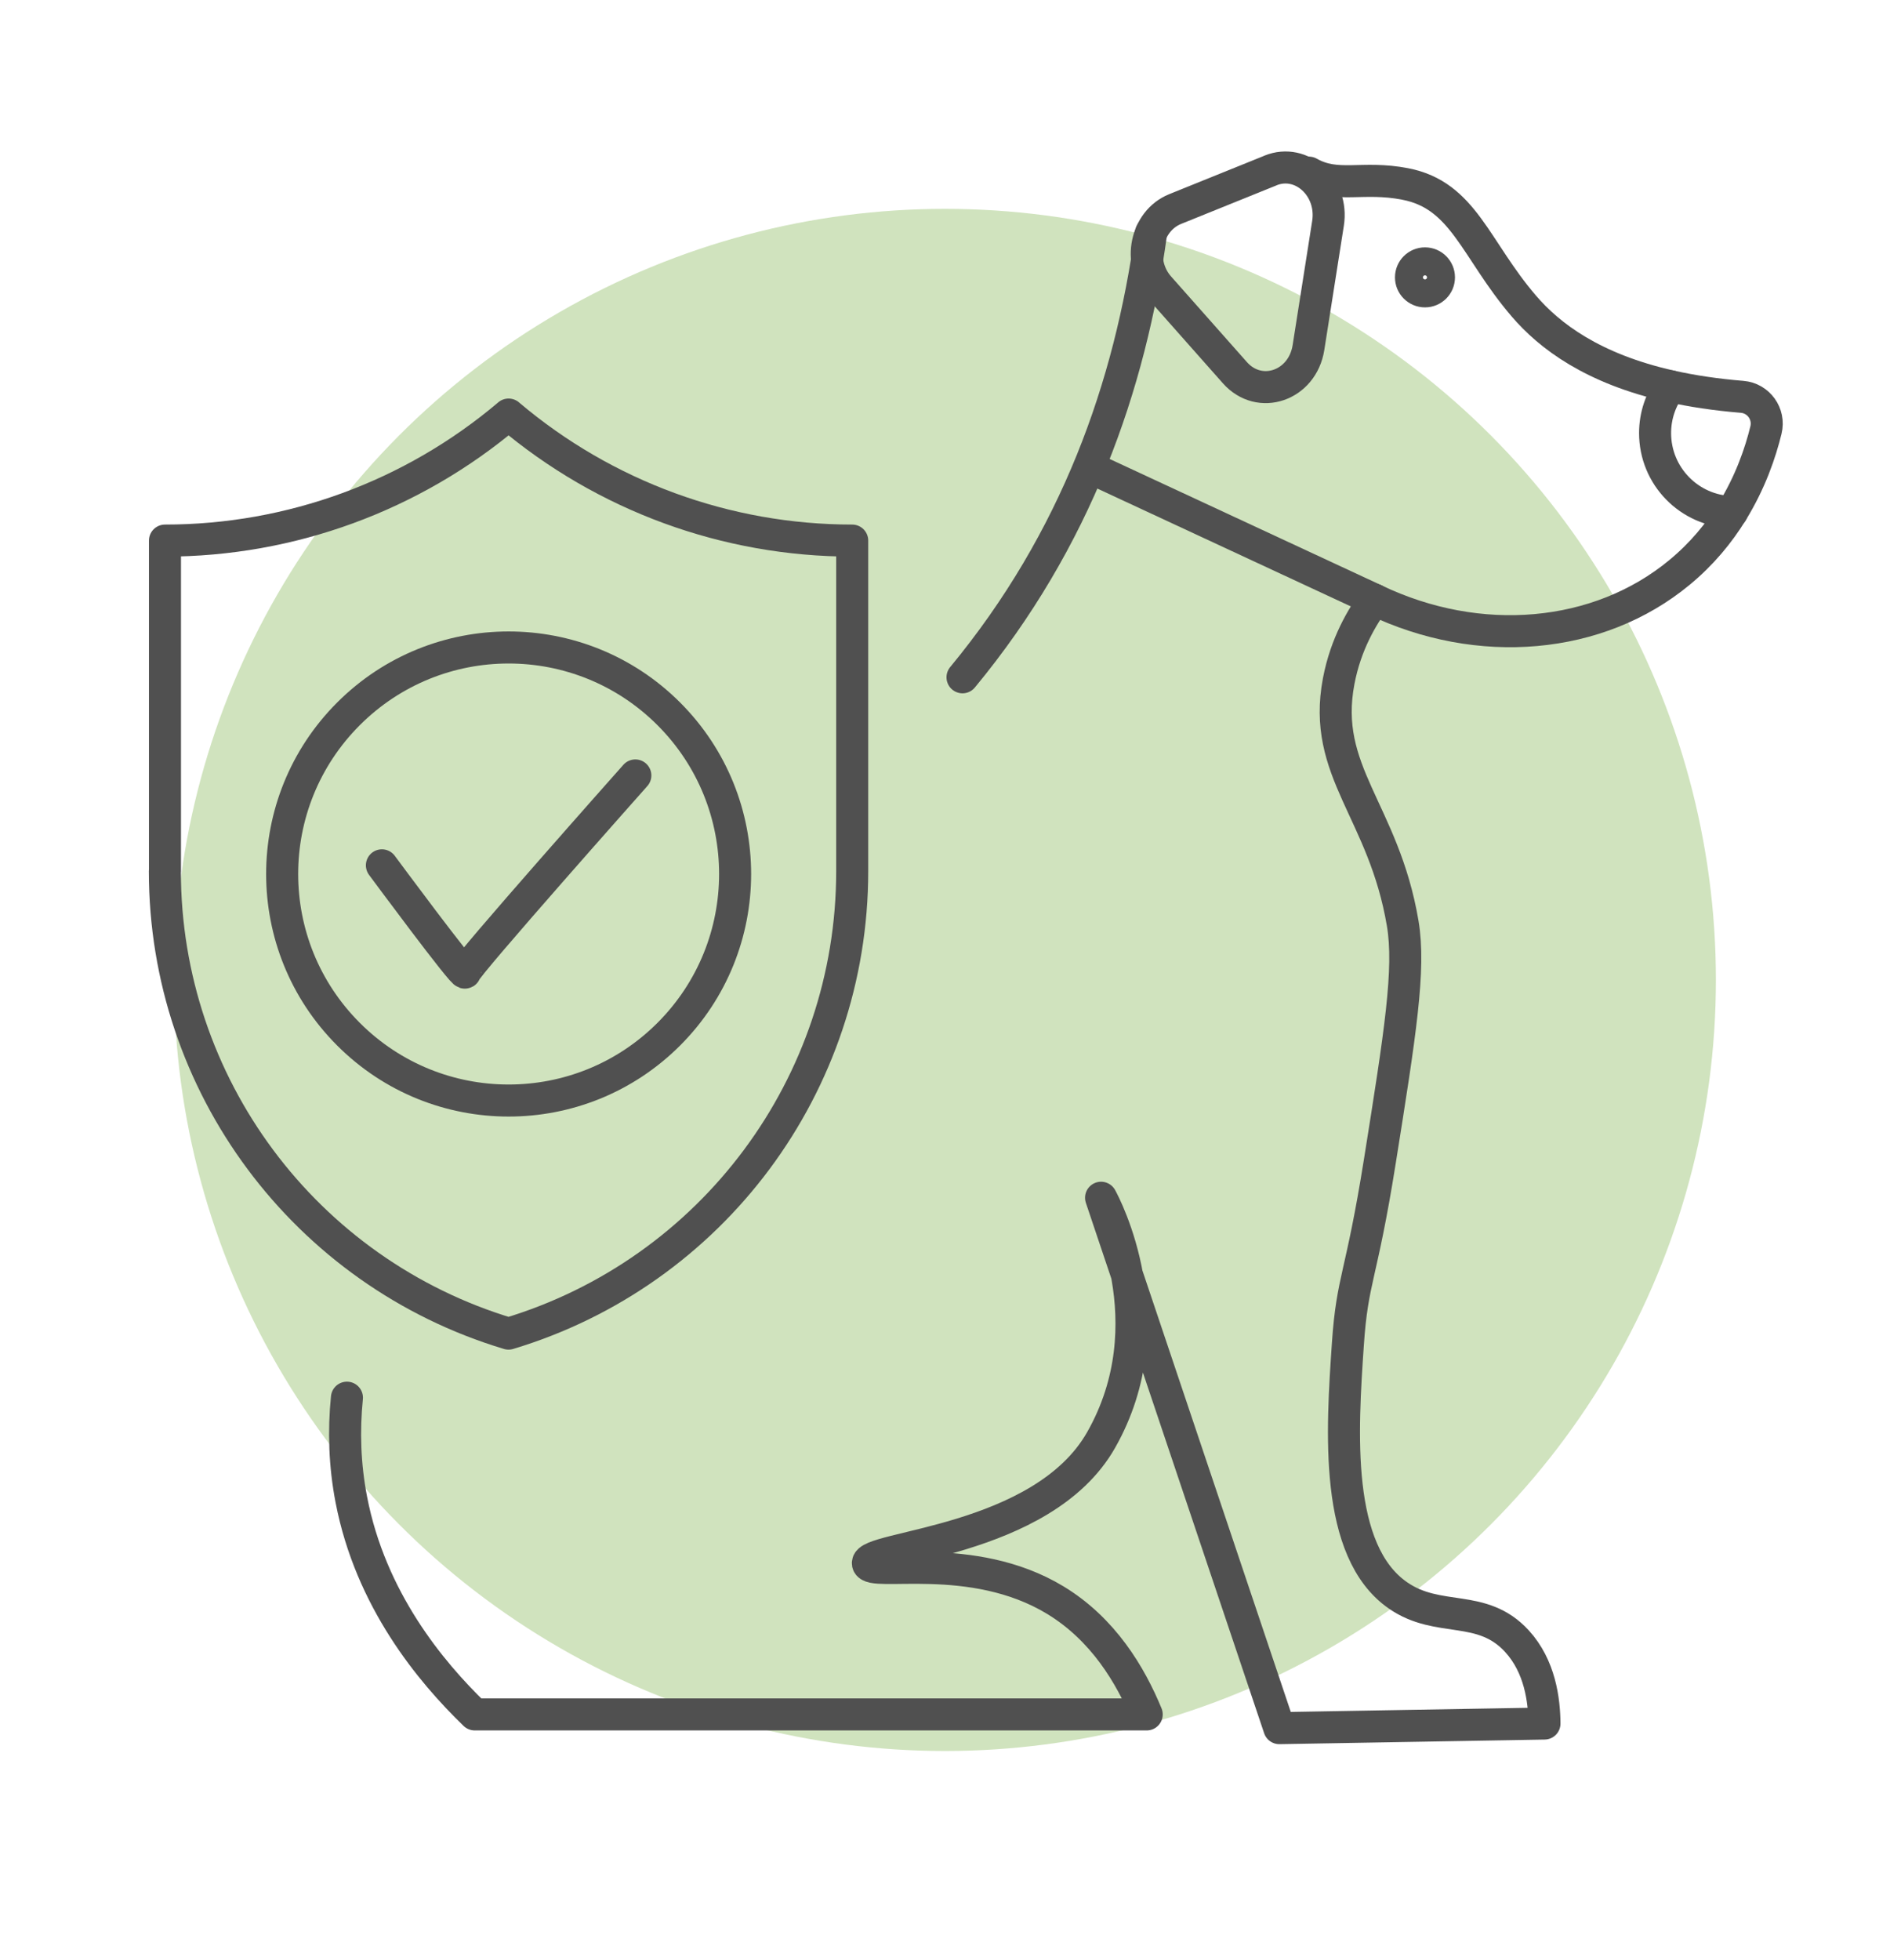
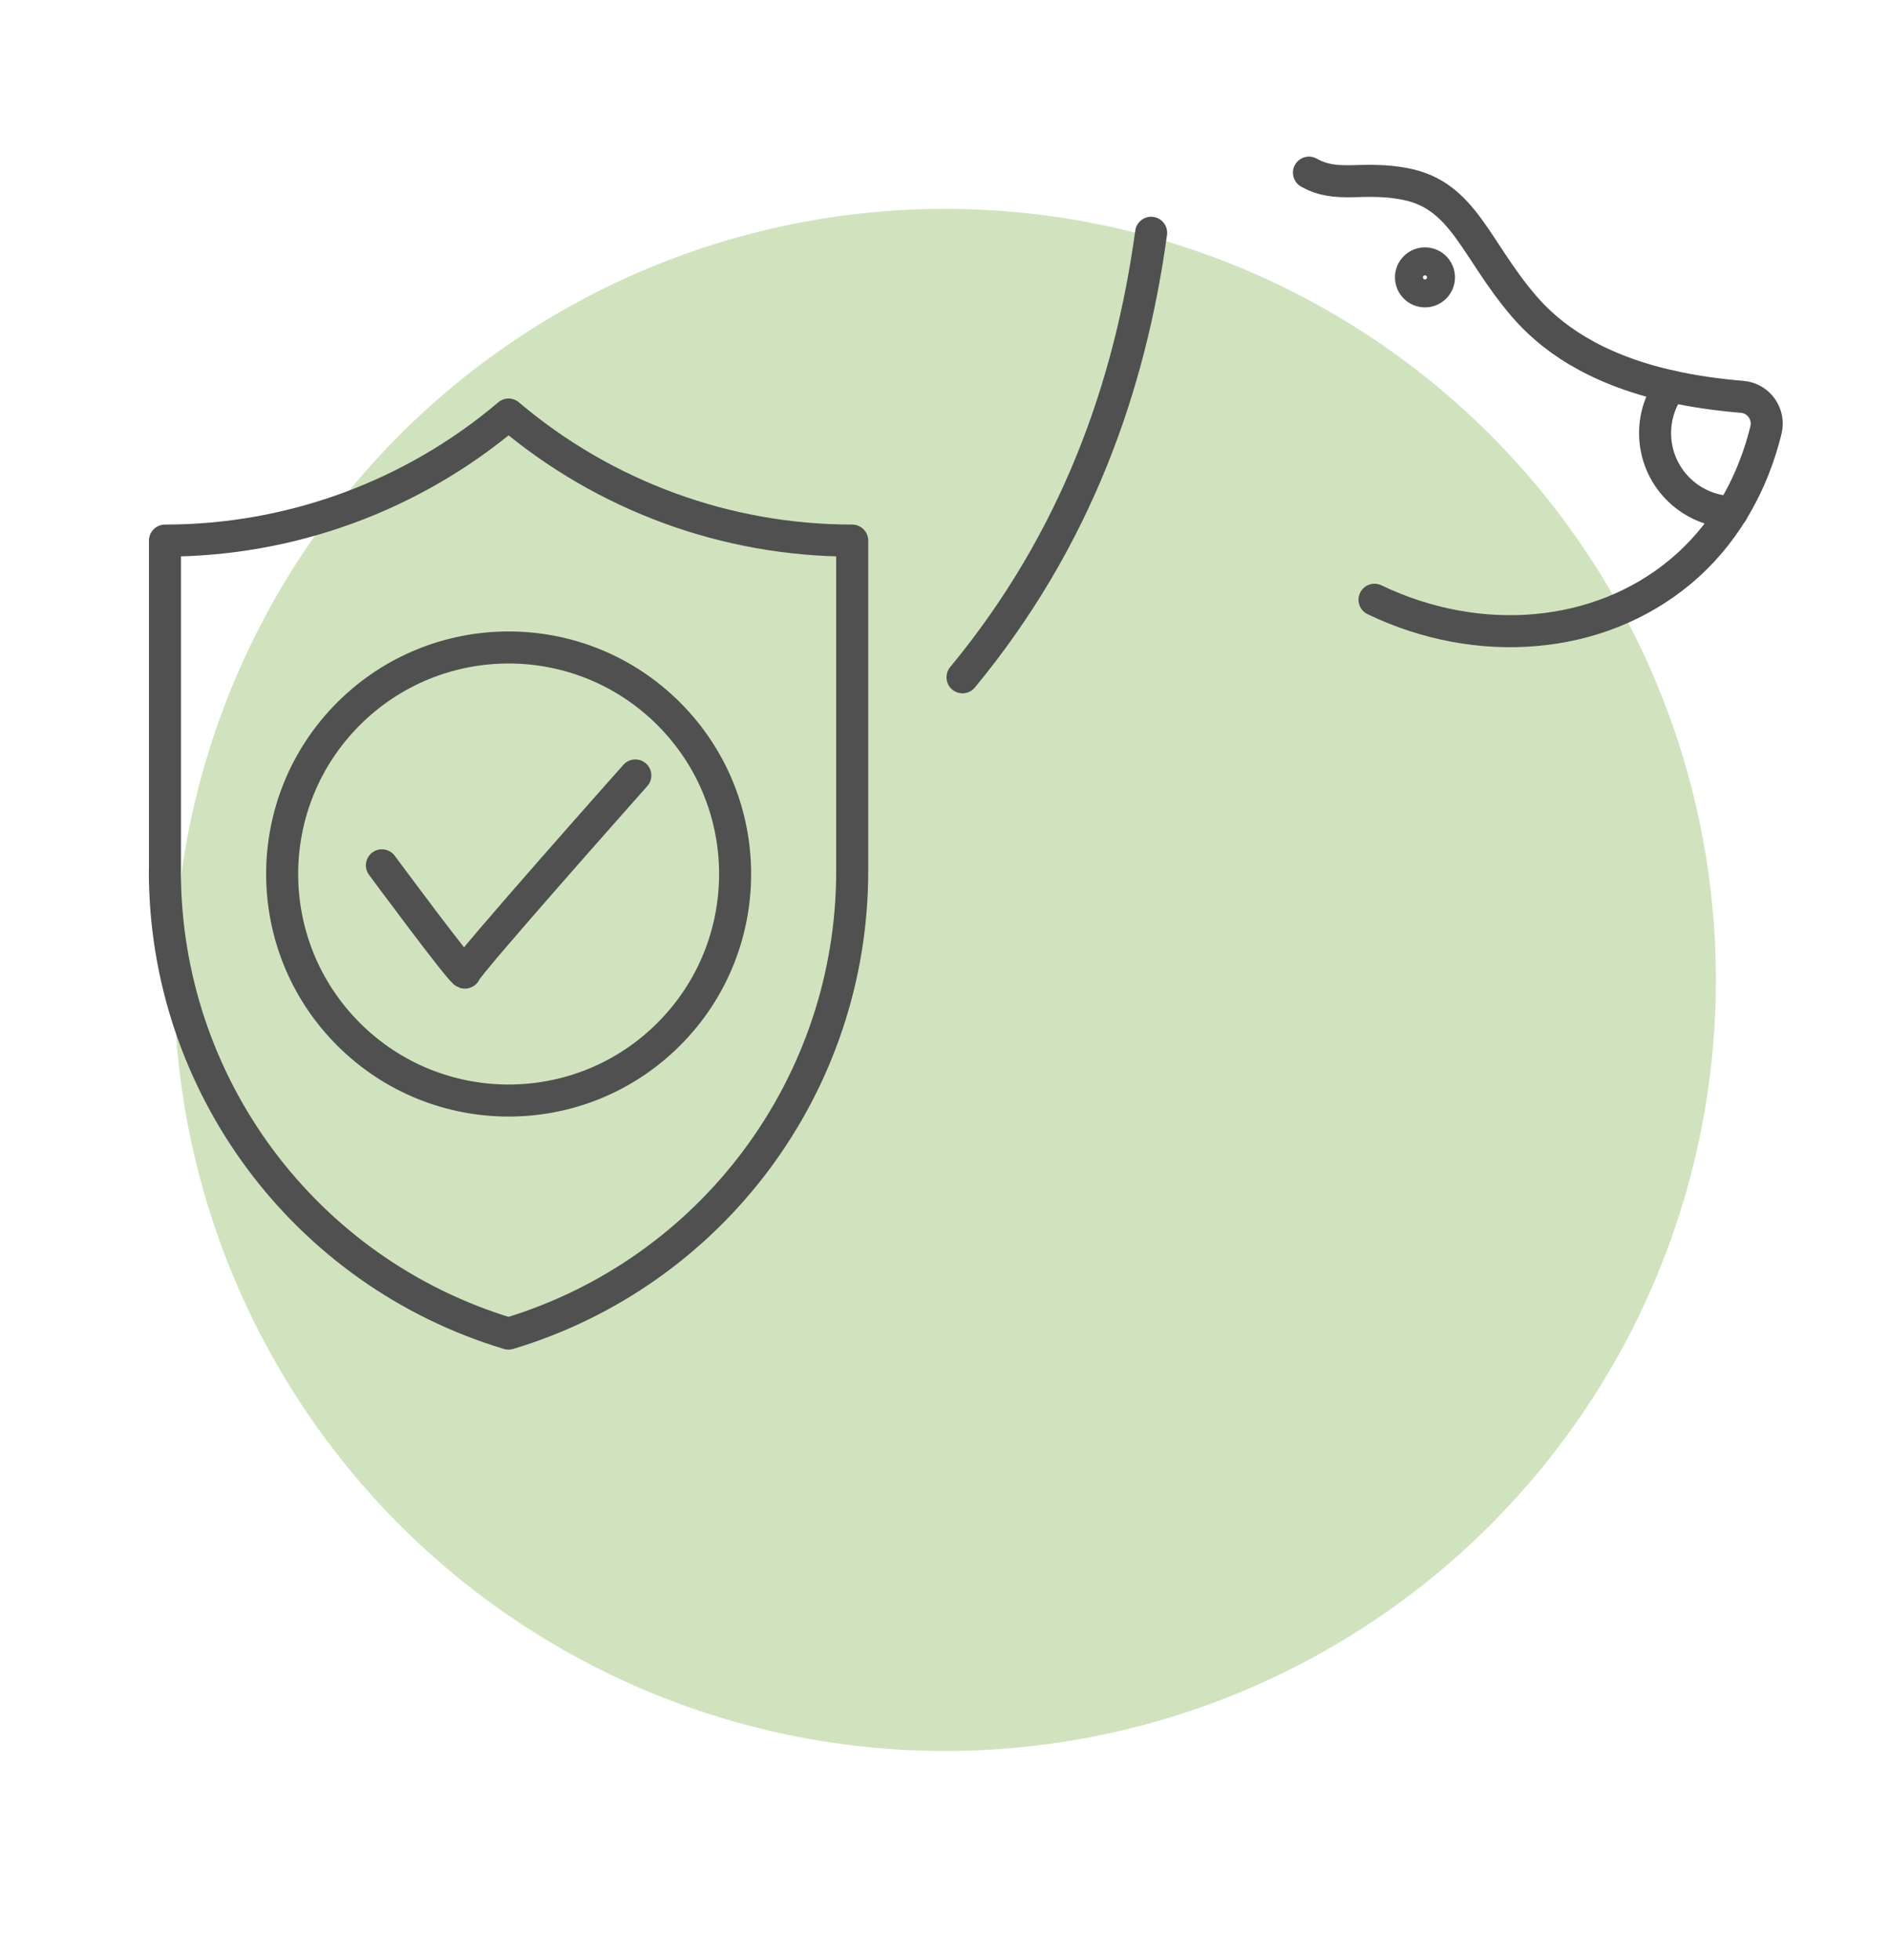
<svg xmlns="http://www.w3.org/2000/svg" id="Layer_1" viewBox="0 0 354 367">
  <defs>
    <style>.cls-1{fill:none;stroke:#505050;stroke-linecap:round;stroke-linejoin:round;stroke-width:6px;}.cls-2{fill:#d0e3be;}</style>
  </defs>
  <g id="Group-7">
    <circle id="Oval" class="cls-2" cx="177" cy="183.5" r="144.39" />
  </g>
  <path class="cls-1" d="M30.9,163.14v-61.91c23.55,0,46.34-8.35,64.32-23.56l.04-.04.04.04c8.99,7.61,19.18,13.5,30.07,17.49,10.89,3.99,22.47,6.07,34.25,6.07v61.91c0,39.98-26.24,75.13-64.37,86.59-38.13-11.46-64.37-46.6-64.37-86.59Z" />
  <path class="cls-1" d="M71.53,162.04s15.57,21.06,15.57,20.06,31.9-36.89,31.9-36.89" />
  <circle class="cls-1" cx="95.27" cy="163.67" r="42.42" transform="translate(-87.83 115.3) rotate(-45)" />
  <path class="cls-1" d="M257.45,112.31c19.58,9.4,41.93,7.43,57.08-5.08,4.25-3.5,7.46-7.44,9.87-11.35,3.47-5.61,5.35-11.17,6.37-15.36.73-3-1.39-5.96-4.47-6.21-4.99-.41-9.45-1.09-13.41-1.98-14.6-3.28-22.68-9.42-27.49-15.04-9.12-10.64-11.24-20.73-22.2-22.84-8.07-1.57-12.7.9-18.03-2.12" />
  <path class="cls-1" d="M180.28,126.83c21.34-25.82,31.39-54.5,35.33-83.24" />
-   <path class="cls-1" d="M257.45,112.32c-2.3,3.16-5.38,8.23-6.71,15.22-3.24,16.98,8.43,24.27,11.99,45.38,1.44,8.57-.46,20.55-4.28,44.52-3.51,22.03-5.15,21.88-5.99,34.25-1.1,16.2-2.64,38.78,9.42,47.09,7.63,5.26,15.67,1.35,22.26,8.56,4.3,4.71,5.1,11,5.14,15.41-16.55.29-33.11.57-49.66.86-11.13-33.11-22.26-66.21-33.39-99.32.68,1.22,12.48,23.43,0,45.38-11,19.35-44.24,19.83-43.67,23.12.45,2.59,19.45-2.64,35.1,6.85,8.96,5.43,14.07,14.01,17.12,21.4h-125.86c-8.32-8.04-19.52-21.54-23.12-40.24-1.25-6.48-1.44-12.86-.82-19.07" />
-   <line class="cls-1" x1="205.66" y1="88.24" x2="257.45" y2="112.31" />
  <path class="cls-1" d="M312.9,72.33c-1.83,2.45-2.9,5.49-2.9,8.77,0,8.04,6.41,14.59,14.41,14.79" />
-   <path class="cls-1" d="M237.97,31.93l-17.87,7.22c-5.51,2.23-7.11,9.97-3.01,14.6l14.21,16.04c4.62,5.21,12.65,2.47,13.78-4.71l3.66-23.26c1.06-6.76-4.92-12.26-10.77-9.9Z" />
  <circle class="cls-1" cx="266.9" cy="51.94" r="2.62" />
</svg>